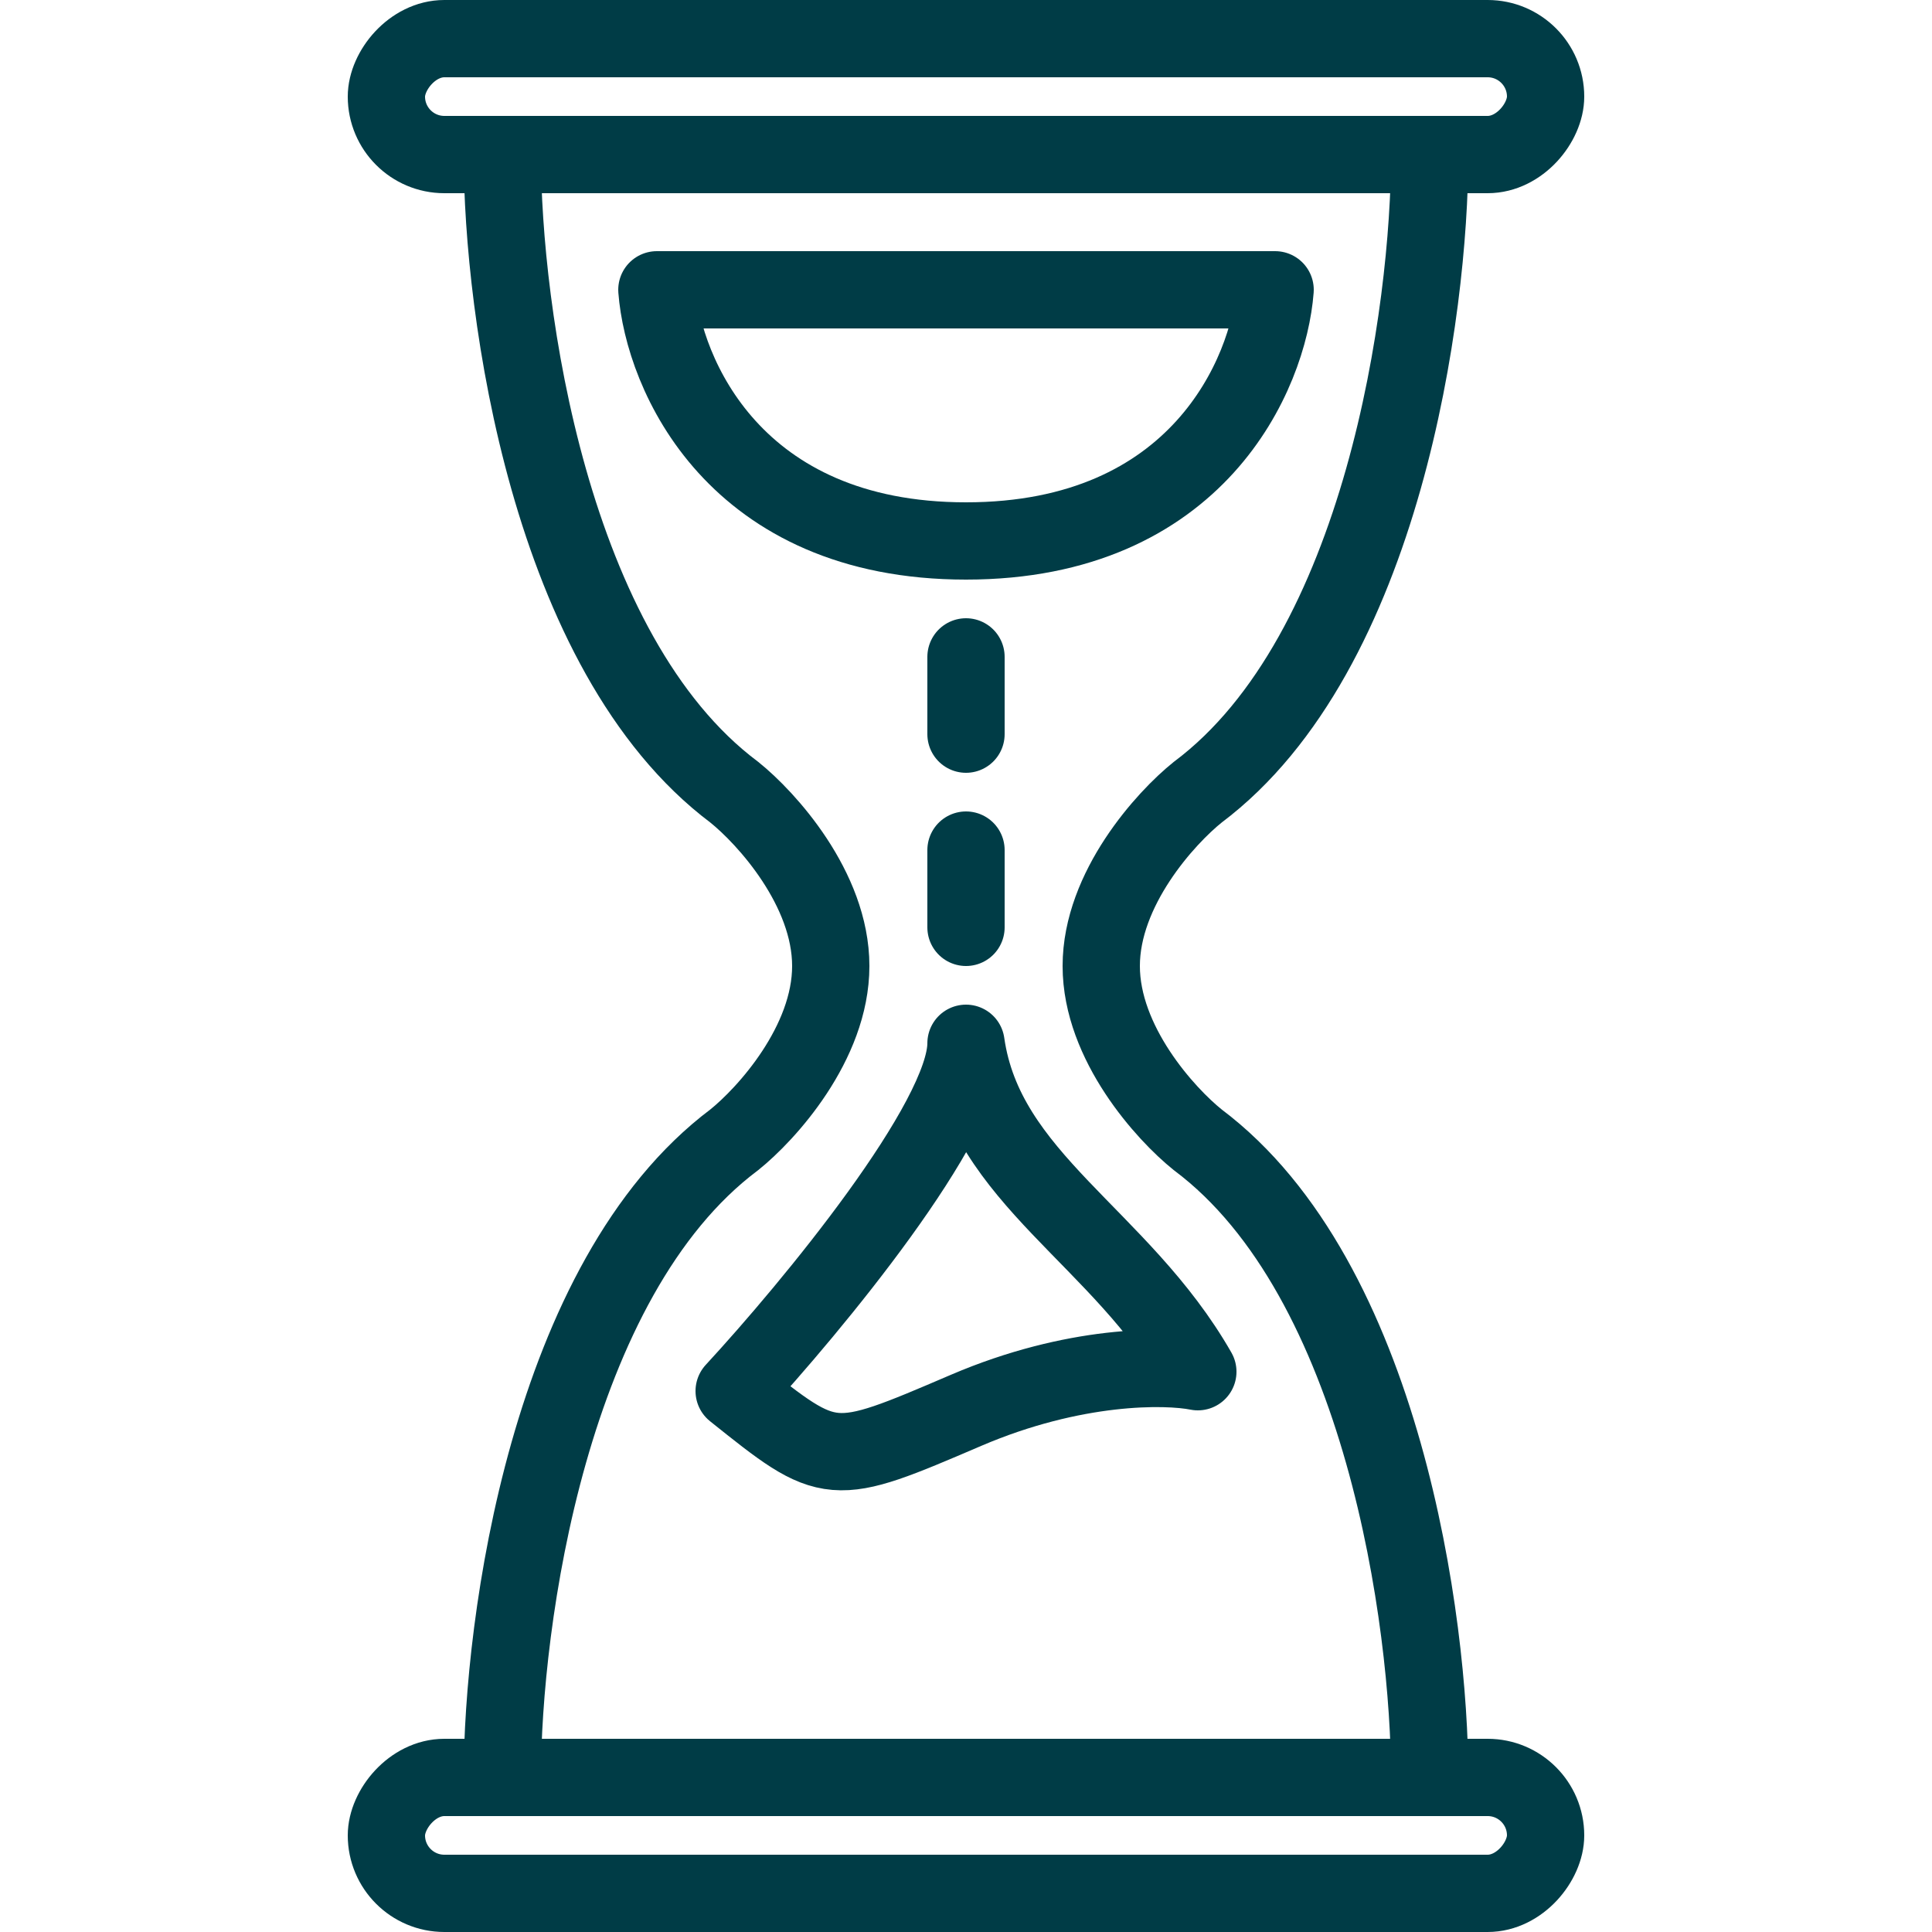
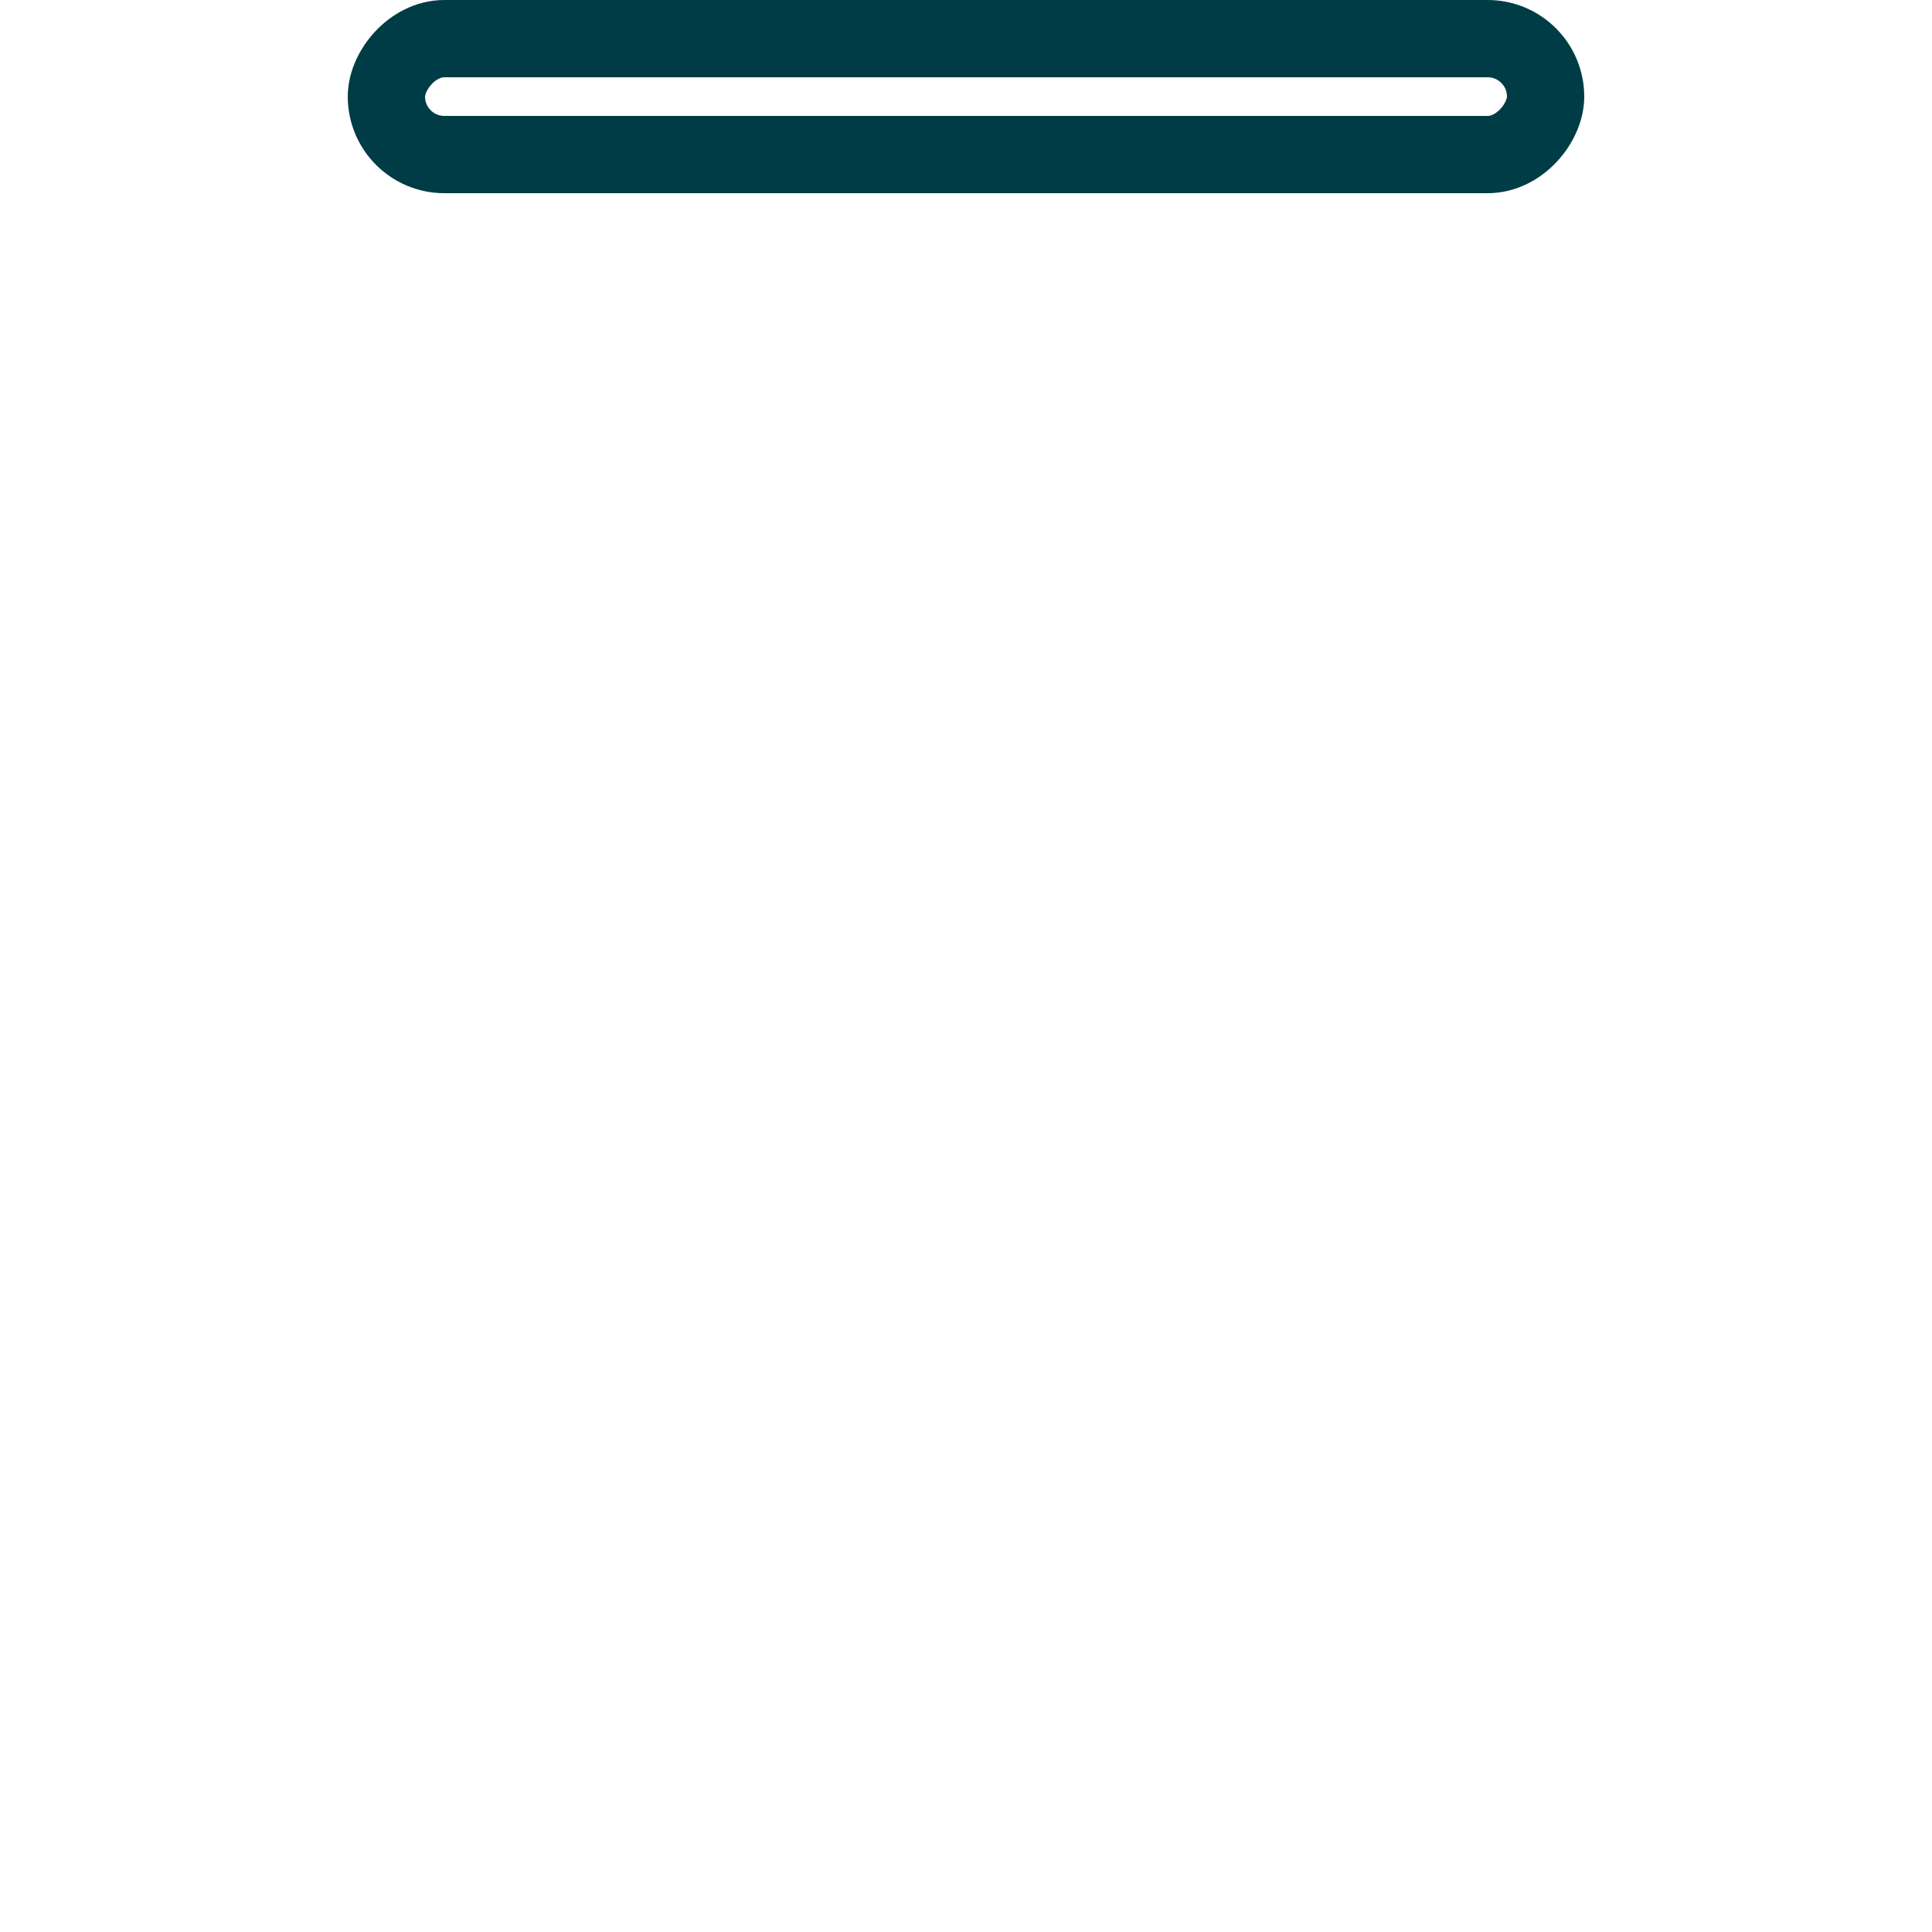
<svg xmlns="http://www.w3.org/2000/svg" width="24" height="24" viewBox="0 0 24 24" fill="none">
-   <rect width="14.4" height="1.44" rx="0.72" transform="matrix(1 0 0 -1 4.8 23.52)" stroke="#003C46" stroke-width="0.96" />
  <rect width="14.4" height="1.44" rx="0.72" transform="matrix(1 0 0 -1 4.8 1.92)" stroke="#003C46" stroke-width="0.96" />
-   <path d="M6.24 1.92C6.24 3.84 6.816 8.112 9.12 9.84C9.52 10.16 10.32 11.04 10.32 12C10.32 12.96 9.52 13.84 9.12 14.16C6.816 15.888 6.24 20.16 6.24 22.08M17.76 1.92C17.76 3.84 17.184 8.112 14.88 9.84C14.48 10.16 13.68 11.04 13.68 12C13.68 12.96 14.48 13.84 14.88 14.16C17.184 15.888 17.76 20.16 17.76 22.08M9.12 17.28C10.08 16.24 12 13.92 12 12.96C12.24 14.64 13.92 15.36 14.88 17.04C14.48 16.96 13.344 16.944 12 17.52C10.32 18.24 10.32 18.24 9.12 17.28Z" stroke="#003C46" stroke-width="0.96" stroke-linecap="round" stroke-linejoin="round" />
-   <path d="M12 8.16V9.12M12 10.56V11.52M8.16 3.6H15.84C15.76 4.64 14.88 6.72 12 6.72C9.12 6.72 8.24 4.64 8.16 3.6Z" stroke="#003C46" stroke-width="0.96" stroke-linecap="round" stroke-linejoin="round" />
</svg>